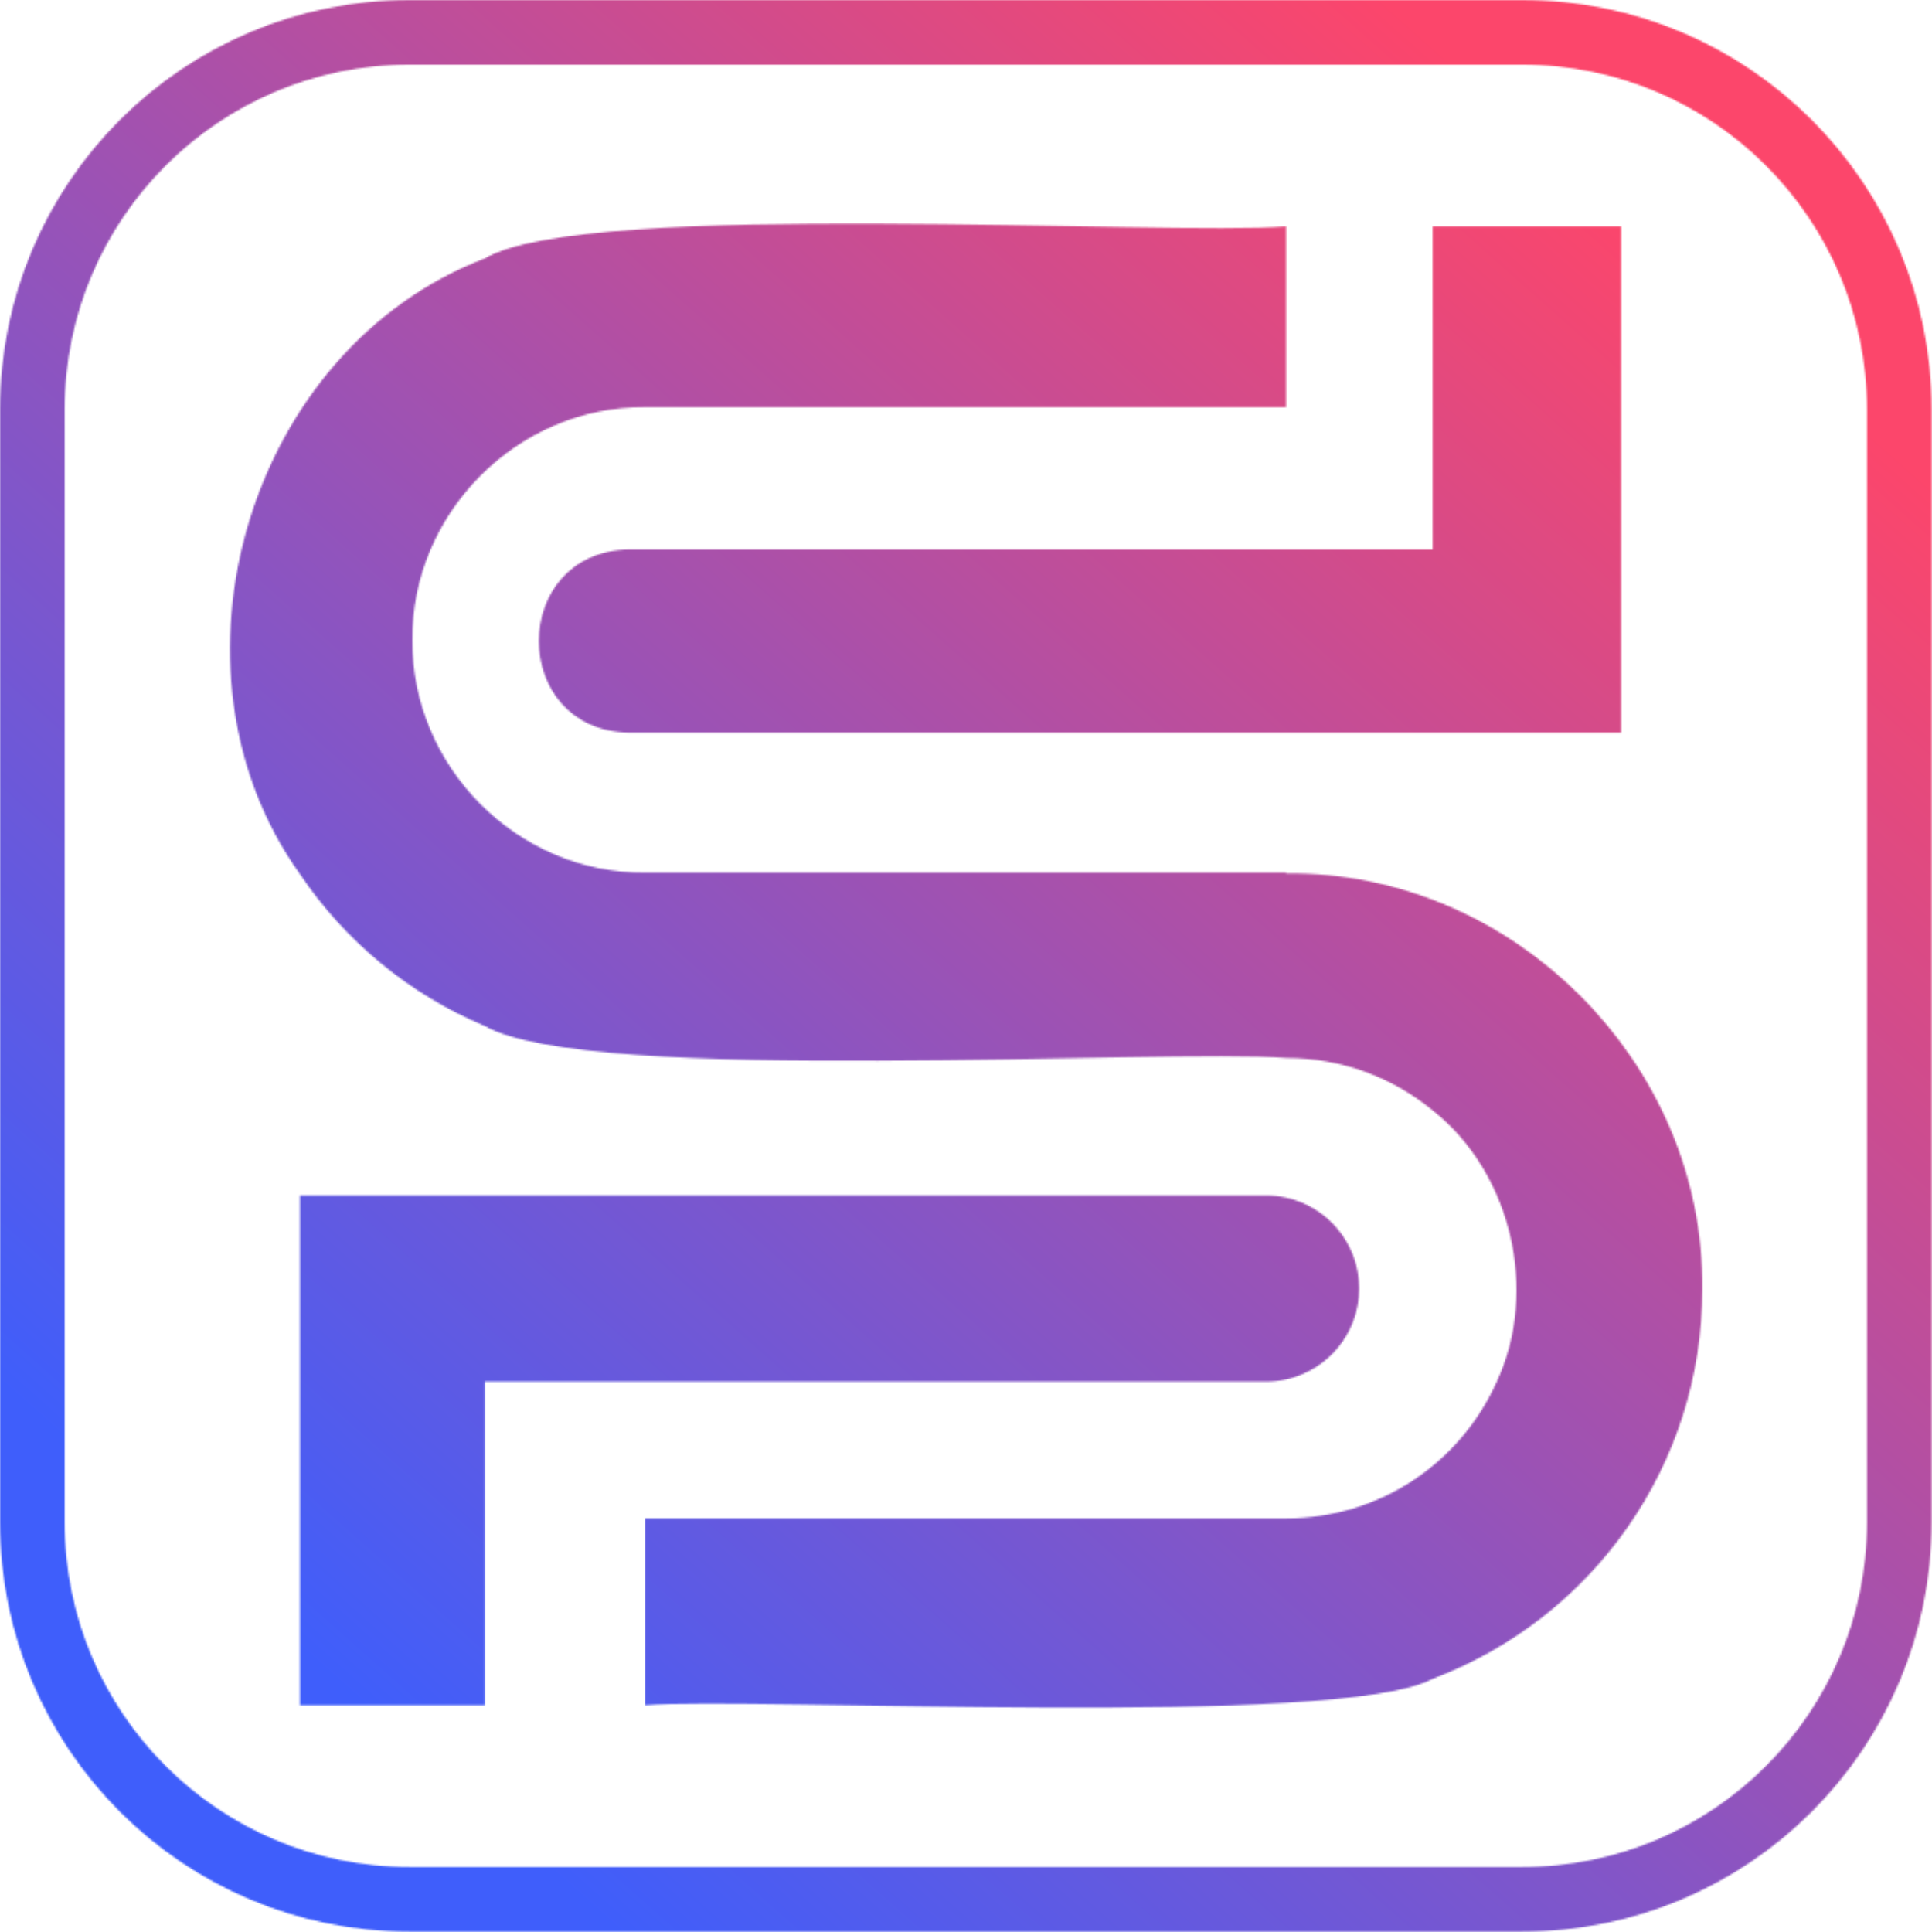
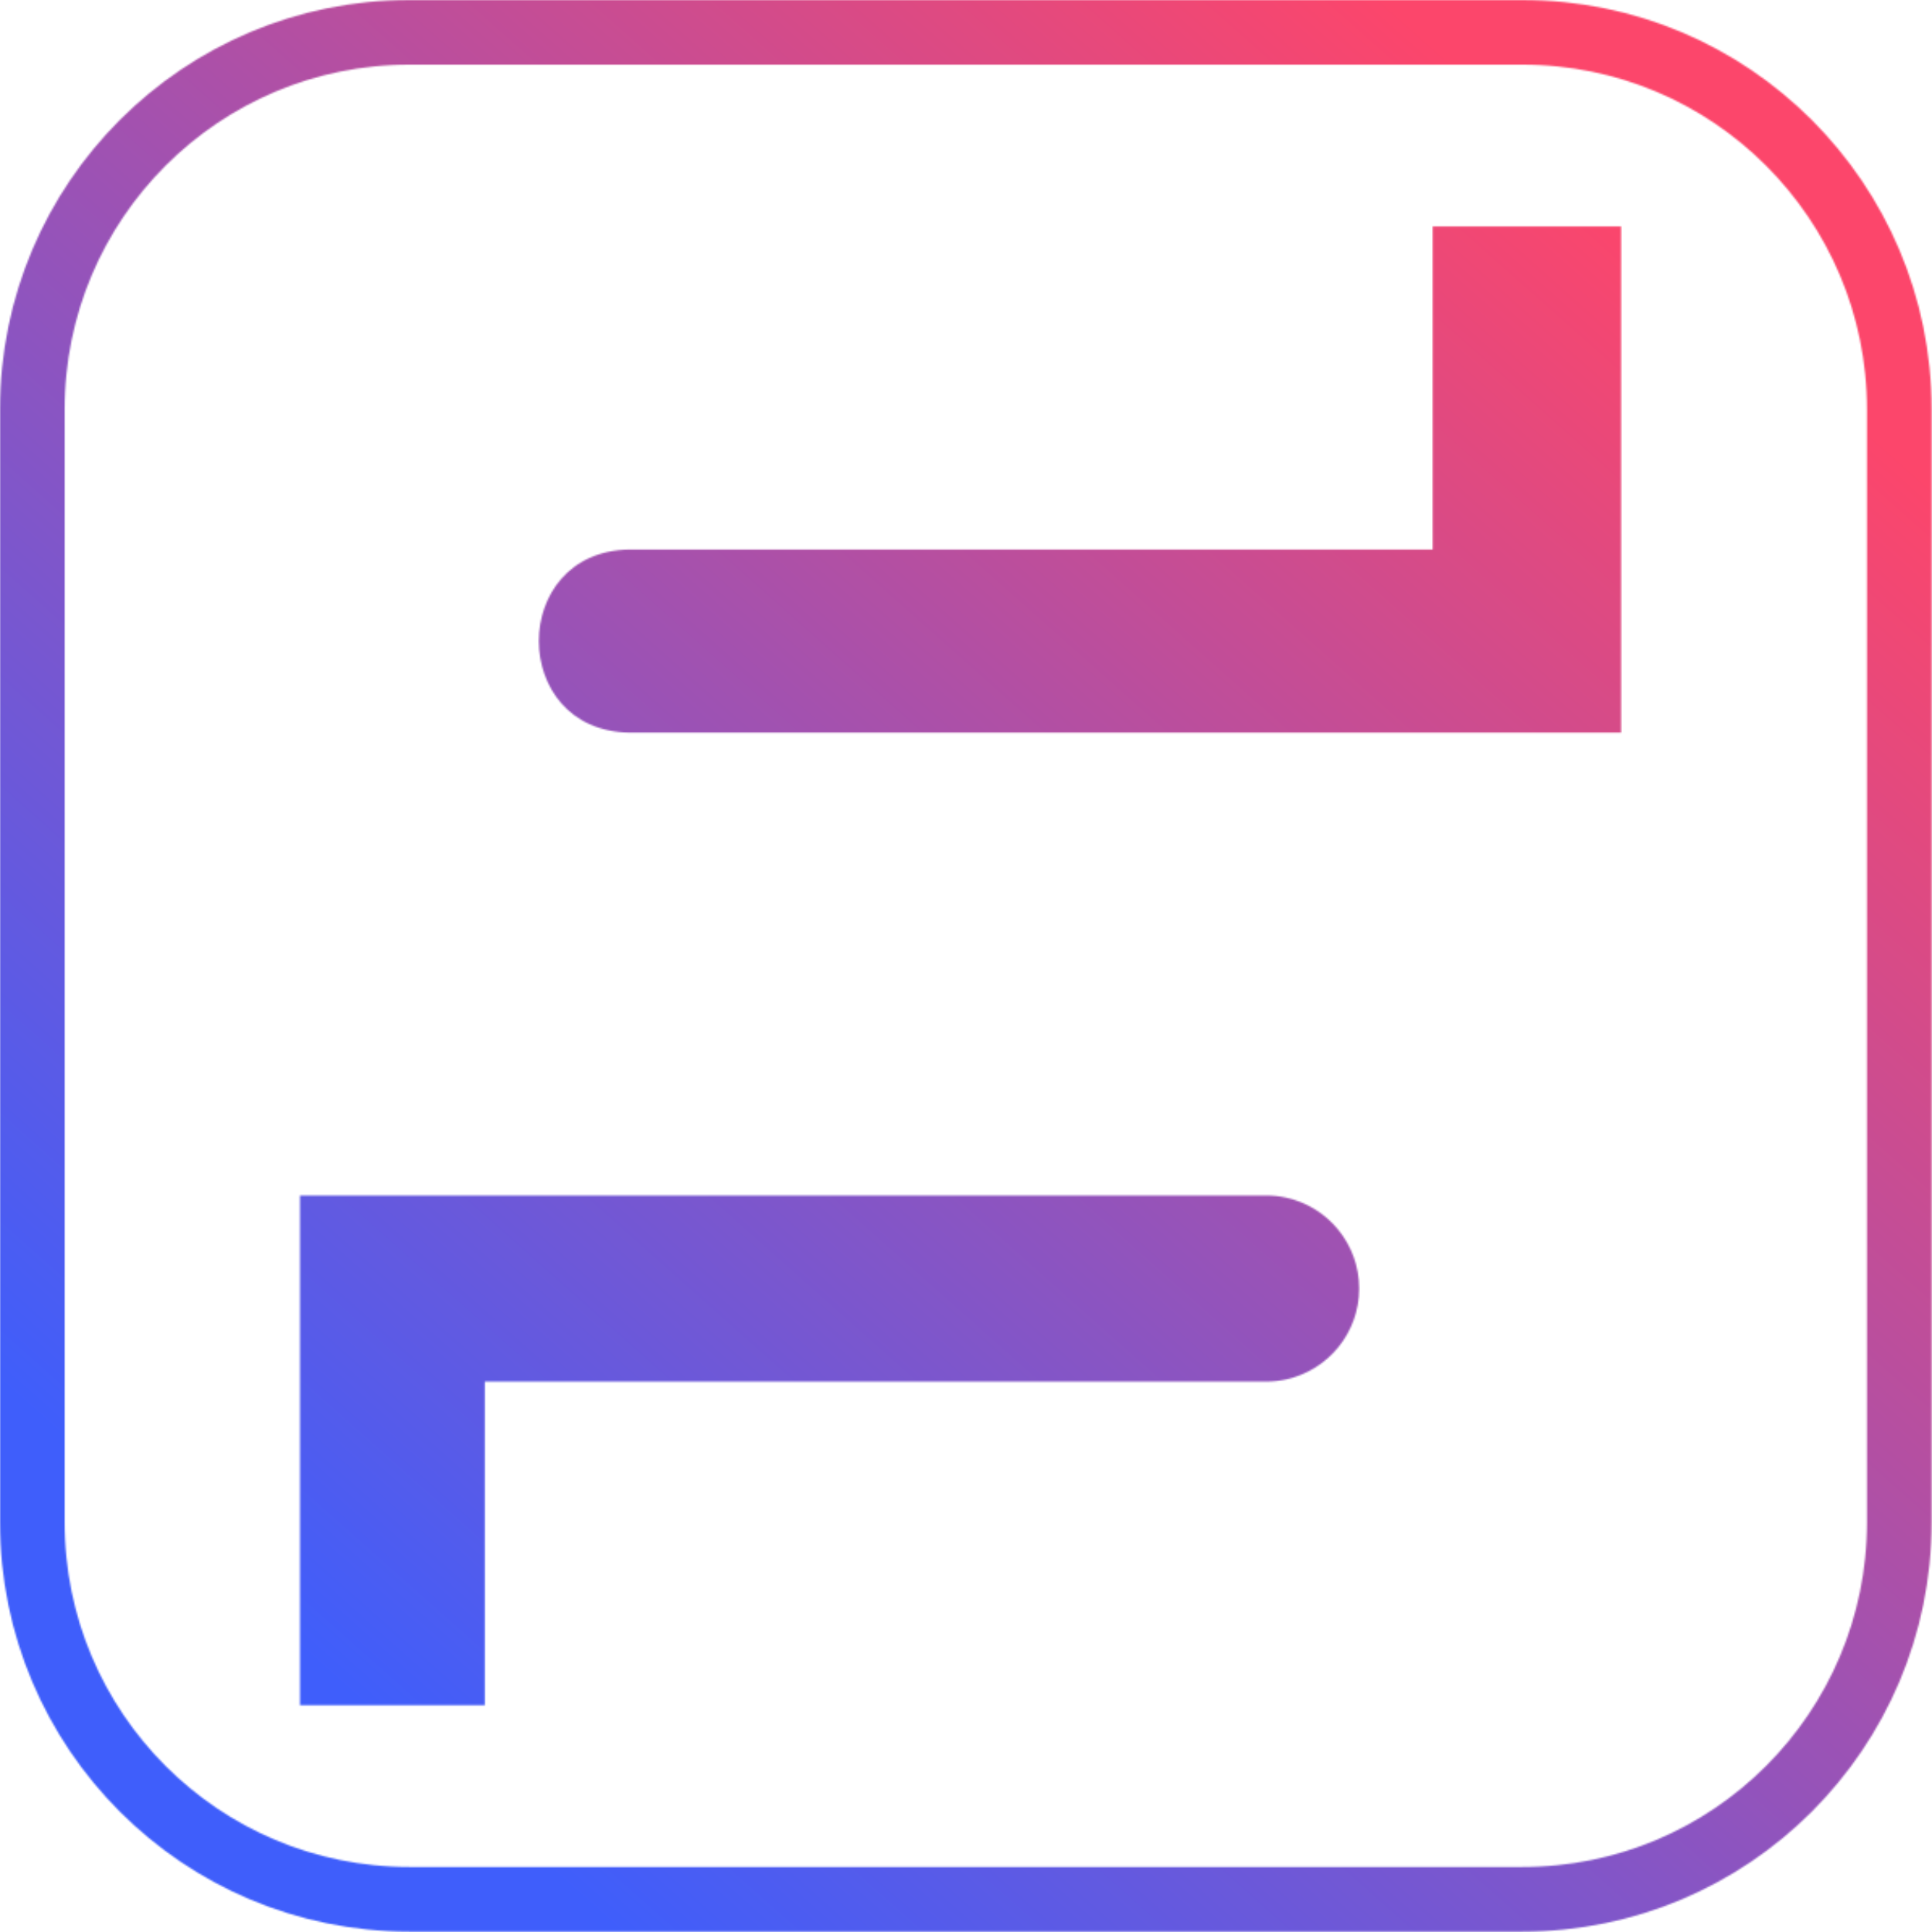
<svg xmlns="http://www.w3.org/2000/svg" width="1195" height="1195" viewBox="0 0 1195 1195" fill="none">
  <mask id="mask0_3_3" style="mask-type:alpha" maskUnits="userSpaceOnUse" x="0" y="0" width="1195" height="1195">
    <path d="M1002.69 140.051V453.134H389.103C314.759 451.891 314.639 341.177 389.103 339.911H886.147V140.051H1002.69Z" fill="black" />
-     <path d="M1052.93 797.496C1052.99 905.749 985.558 1000.88 886.147 1038.37C829.185 1069.37 466.56 1049.46 399.007 1054.73V939.104H795.699C852.95 939.043 903.023 905.436 925.822 854.566C951.963 798.353 934.761 725.227 886.147 686.818C861.55 666.552 830.042 654.393 795.699 654.393C719.967 648.241 364.037 671.703 299.886 634.597C253.202 615.079 213.49 582.172 185.552 540.699C94.646 413.833 153.537 215.722 299.886 159.834C362.155 122.825 721.74 146.131 795.518 140.039V251.875H399.007C319.802 251.284 254.42 317.739 255.071 395.81C254.444 473.906 319.765 540.337 399.007 539.758H795.518V540.253C935.002 538.648 1054.43 656.854 1052.93 797.496Z" fill="black" />
    <path d="M840.682 796.989C840.682 824.529 821.345 847.545 795.518 853.215C791.525 854.096 787.375 854.554 783.117 854.554H299.886V1054.72H185.552V739.437H783.117C787.375 739.437 791.525 739.895 795.518 740.776C821.345 746.445 840.682 769.45 840.682 796.989Z" fill="black" />
    <path d="M941.577 1174.77H253.19C124.405 1174.77 20 1070.36 20 941.577V253.19C20 124.405 124.405 20 253.19 20H941.577C1070.36 20 1174.77 124.405 1174.77 253.19V941.577C1174.77 1070.36 1070.36 1174.77 941.577 1174.77Z" stroke="black" stroke-width="40" stroke-miterlimit="10" />
  </mask>
  <g mask="url(#mask0_3_3)">
    <rect x="-165" y="-135" width="1532" height="1449" fill="url(#paint0_linear_3_3)" />
  </g>
  <defs>
    <linearGradient id="paint0_linear_3_3" x1="147.432" y1="987.312" x2="950.225" y2="82.659" gradientUnits="userSpaceOnUse">
      <stop stop-color="#3F5EFB" />
      <stop offset="1" stop-color="#FC466B" />
    </linearGradient>
  </defs>
</svg>